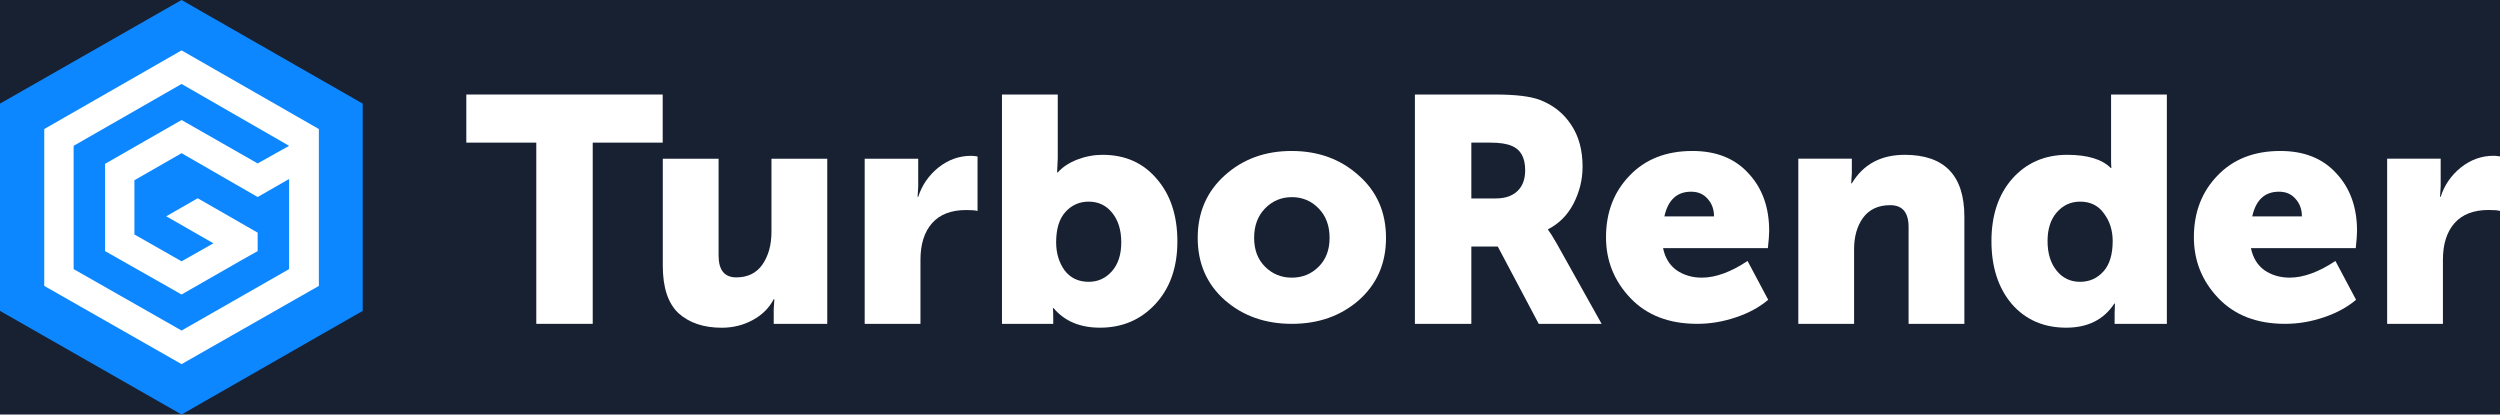
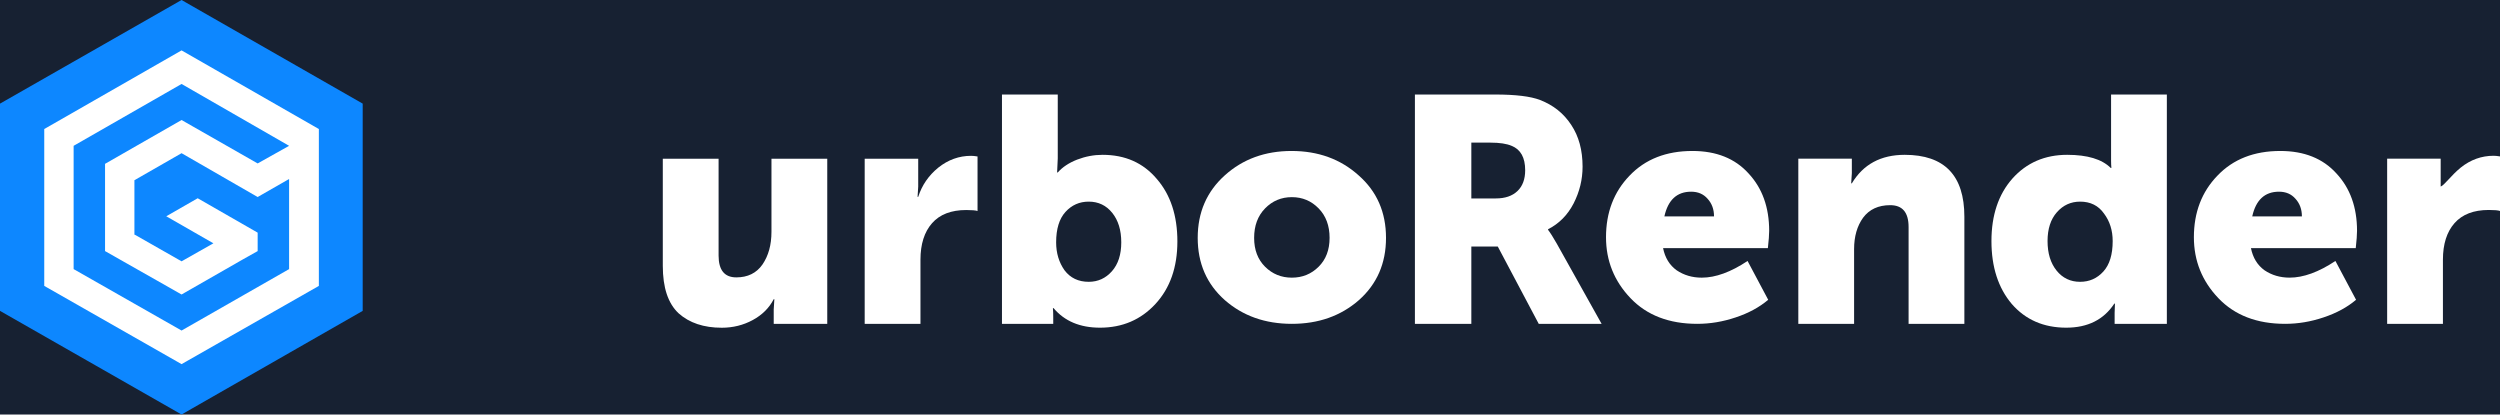
<svg xmlns="http://www.w3.org/2000/svg" width="193" height="32" viewBox="0 0 193 32" fill="none">
  <rect width="193" height="32" fill="#E0E0E0" />
  <g clip-path="url(#clip0)">
    <rect width="1600" height="5071" transform="translate(-117 -4716)" fill="white" />
    <rect x="-117" y="-88" width="1600" height="443" fill="#172132" />
-     <path d="M41.402 25V11.011H36V7.297H51.16V11.011H45.758V25H43.58H41.402Z" fill="white" />
    <path d="M51.168 20.522V12.253H55.475V19.73C55.475 20.852 55.931 21.414 56.844 21.414C57.724 21.414 58.396 21.084 58.86 20.423C59.325 19.746 59.557 18.905 59.557 17.898V12.253H63.864V25.004H59.731V23.89L59.781 23.097H59.731C59.383 23.774 58.844 24.31 58.113 24.707C57.383 25.103 56.587 25.301 55.724 25.301C54.33 25.301 53.218 24.929 52.388 24.187C51.575 23.427 51.168 22.206 51.168 20.522Z" fill="white" />
    <path d="M66.754 25.004V12.253H70.886V14.407L70.836 15.199H70.886C71.168 14.308 71.682 13.557 72.429 12.946C73.192 12.335 74.039 12.03 74.968 12.03C75.101 12.03 75.267 12.046 75.466 12.079V16.288C75.317 16.239 75.026 16.214 74.595 16.214C73.433 16.214 72.553 16.552 71.956 17.229C71.359 17.906 71.06 18.847 71.06 20.052V25.004H66.754Z" fill="white" />
    <path d="M77.352 25V7.297H81.659V12.224L81.609 13.313H81.659C82.024 12.901 82.522 12.571 83.152 12.323C83.799 12.075 84.455 11.952 85.119 11.952C86.861 11.952 88.255 12.571 89.301 13.809C90.363 15.03 90.894 16.639 90.894 18.637C90.894 20.634 90.329 22.243 89.201 23.465C88.073 24.686 86.645 25.297 84.919 25.297C83.376 25.297 82.181 24.793 81.335 23.787H81.285C81.302 24.001 81.31 24.241 81.31 24.505V25H77.352ZM81.534 18.711C81.534 19.536 81.75 20.254 82.181 20.865C82.629 21.459 83.252 21.756 84.048 21.756C84.762 21.756 85.359 21.484 85.841 20.939C86.322 20.395 86.562 19.652 86.562 18.711C86.562 17.77 86.33 17.011 85.865 16.433C85.401 15.855 84.795 15.566 84.048 15.566C83.335 15.566 82.737 15.831 82.256 16.359C81.775 16.887 81.534 17.671 81.534 18.711Z" fill="white" />
    <path d="M94.554 23.168C93.16 21.93 92.463 20.329 92.463 18.364C92.463 16.4 93.16 14.791 94.554 13.537C95.948 12.282 97.665 11.655 99.707 11.655C101.764 11.655 103.49 12.282 104.884 13.537C106.295 14.774 107 16.384 107 18.364C107 20.329 106.303 21.93 104.909 23.168C103.515 24.389 101.789 25 99.731 25C97.674 25 95.948 24.389 94.554 23.168ZM96.819 18.364C96.819 19.289 97.101 20.032 97.665 20.593C98.23 21.154 98.918 21.435 99.731 21.435C100.545 21.435 101.233 21.154 101.797 20.593C102.362 20.032 102.644 19.289 102.644 18.364C102.644 17.424 102.362 16.664 101.797 16.087C101.233 15.509 100.545 15.22 99.731 15.22C98.918 15.22 98.23 15.509 97.665 16.087C97.101 16.664 96.819 17.424 96.819 18.364Z" fill="white" />
    <path d="M109.231 25V7.297H115.429C117.006 7.297 118.159 7.437 118.89 7.718C119.918 8.114 120.723 8.758 121.304 9.649C121.885 10.524 122.175 11.597 122.175 12.868C122.175 13.858 121.943 14.807 121.478 15.715C121.014 16.607 120.358 17.267 119.512 17.696V17.745C119.678 17.96 119.902 18.315 120.184 18.81L123.644 25H118.79L115.629 19.033H113.587V25H109.231ZM113.587 15.319H115.479C116.193 15.319 116.749 15.129 117.147 14.75C117.545 14.37 117.744 13.834 117.744 13.14C117.744 12.166 117.396 11.539 116.699 11.259C116.317 11.094 115.77 11.011 115.056 11.011H113.587V15.319Z" fill="white" />
    <path d="M123.984 18.315C123.984 16.4 124.59 14.816 125.801 13.561C127.013 12.29 128.631 11.655 130.655 11.655C132.498 11.655 133.941 12.232 134.987 13.388C136.049 14.527 136.58 16.004 136.58 17.82C136.58 18.117 136.547 18.563 136.48 19.157H128.39C128.54 19.9 128.888 20.469 129.436 20.865C130 21.245 130.647 21.435 131.377 21.435C132.439 21.435 133.618 21.006 134.912 20.147L136.505 23.143C135.825 23.721 134.987 24.175 133.991 24.505C133.012 24.835 132.025 25 131.029 25C128.855 25 127.137 24.34 125.876 23.019C124.615 21.699 123.984 20.131 123.984 18.315ZM128.49 16.706H132.323C132.323 16.161 132.157 15.707 131.825 15.344C131.51 14.981 131.087 14.799 130.556 14.799C129.461 14.799 128.772 15.435 128.49 16.706Z" fill="white" />
    <path d="M138.83 25V12.249H142.962V13.363L142.912 14.155H142.962C143.841 12.686 145.202 11.952 147.044 11.952C150.114 11.952 151.649 13.545 151.649 16.73V25H147.343V17.523C147.343 16.4 146.87 15.839 145.924 15.839C145.011 15.839 144.314 16.161 143.833 16.805C143.368 17.448 143.136 18.257 143.136 19.231V25H138.83Z" fill="white" />
    <path d="M155.308 23.465C154.262 22.227 153.74 20.609 153.74 18.612C153.74 16.615 154.279 15.005 155.358 13.784C156.453 12.562 157.864 11.952 159.589 11.952C161.149 11.952 162.27 12.29 162.95 12.967H163C162.983 12.802 162.975 12.612 162.975 12.397V7.297H167.281V25H163.249V24.158L163.274 23.44H163.224C162.411 24.678 161.174 25.297 159.515 25.297C157.772 25.297 156.37 24.686 155.308 23.465ZM158.793 16.384C158.312 16.928 158.071 17.671 158.071 18.612C158.071 19.553 158.303 20.312 158.768 20.89C159.233 21.467 159.838 21.756 160.585 21.756C161.299 21.756 161.896 21.492 162.377 20.964C162.859 20.436 163.099 19.652 163.099 18.612C163.099 17.787 162.875 17.077 162.427 16.483C161.996 15.872 161.382 15.566 160.585 15.566C159.872 15.566 159.274 15.839 158.793 16.384Z" fill="white" />
    <path d="M169.368 18.315C169.368 16.4 169.973 14.815 171.185 13.561C172.396 12.29 174.014 11.655 176.039 11.655C177.881 11.655 179.325 12.232 180.37 13.388C181.432 14.527 181.963 16.004 181.963 17.82C181.963 18.117 181.93 18.562 181.864 19.157H173.774C173.923 19.899 174.271 20.469 174.819 20.865C175.383 21.245 176.03 21.434 176.761 21.434C177.823 21.434 179.001 21.005 180.295 20.147L181.888 23.143C181.208 23.721 180.37 24.174 179.374 24.505C178.395 24.835 177.408 25 176.412 25C174.238 25 172.521 24.34 171.259 23.019C169.998 21.698 169.368 20.13 169.368 18.315ZM173.873 16.705H177.707C177.707 16.161 177.541 15.707 177.209 15.344C176.893 14.98 176.47 14.799 175.939 14.799C174.844 14.799 174.155 15.434 173.873 16.705Z" fill="white" />
-     <path d="M184.288 25V12.249H188.42V14.403L188.37 15.195H188.42C188.702 14.304 189.216 13.553 189.963 12.942C190.727 12.331 191.573 12.026 192.502 12.026C192.635 12.026 192.801 12.042 193 12.075V16.285C192.851 16.235 192.56 16.21 192.129 16.21C190.967 16.21 190.088 16.549 189.49 17.225C188.893 17.902 188.594 18.843 188.594 20.048V25H184.288Z" fill="white" />
+     <path d="M184.288 25V12.249H188.42V14.403H188.42C188.702 14.304 189.216 13.553 189.963 12.942C190.727 12.331 191.573 12.026 192.502 12.026C192.635 12.026 192.801 12.042 193 12.075V16.285C192.851 16.235 192.56 16.21 192.129 16.21C190.967 16.21 190.088 16.549 189.49 17.225C188.893 17.902 188.594 18.843 188.594 20.048V25H184.288Z" fill="white" />
    <path d="M0 8L14.016 0L28 8V24L14.016 32L0 24V8Z" fill="#0D87FF" />
    <path d="M3.416 9.961L14.016 3.89L24.616 9.961V22.072L14.016 28.111L3.416 22.072V9.961Z" fill="white" />
    <path d="M19.891 15.21L14.017 11.826L10.377 13.913V18.087V18.119H10.409L14.017 20.174L16.475 18.783L12.835 16.696L15.262 15.305L19.891 17.961V17.992V19.384L18.71 20.048L14.017 22.735L8.11 19.384V12.648L14.017 9.265L19.891 12.617L22.318 11.257L14.017 6.482L5.684 11.257V20.775L14.017 25.518L22.318 20.775V17.992V16.601V13.818L19.891 15.21Z" fill="#0D87FF" />
  </g>
  <defs>
    <clipPath id="clip0">
      <rect width="1600" height="5071" fill="white" transform="translate(-117 -4716)" />
    </clipPath>
  </defs>
</svg>